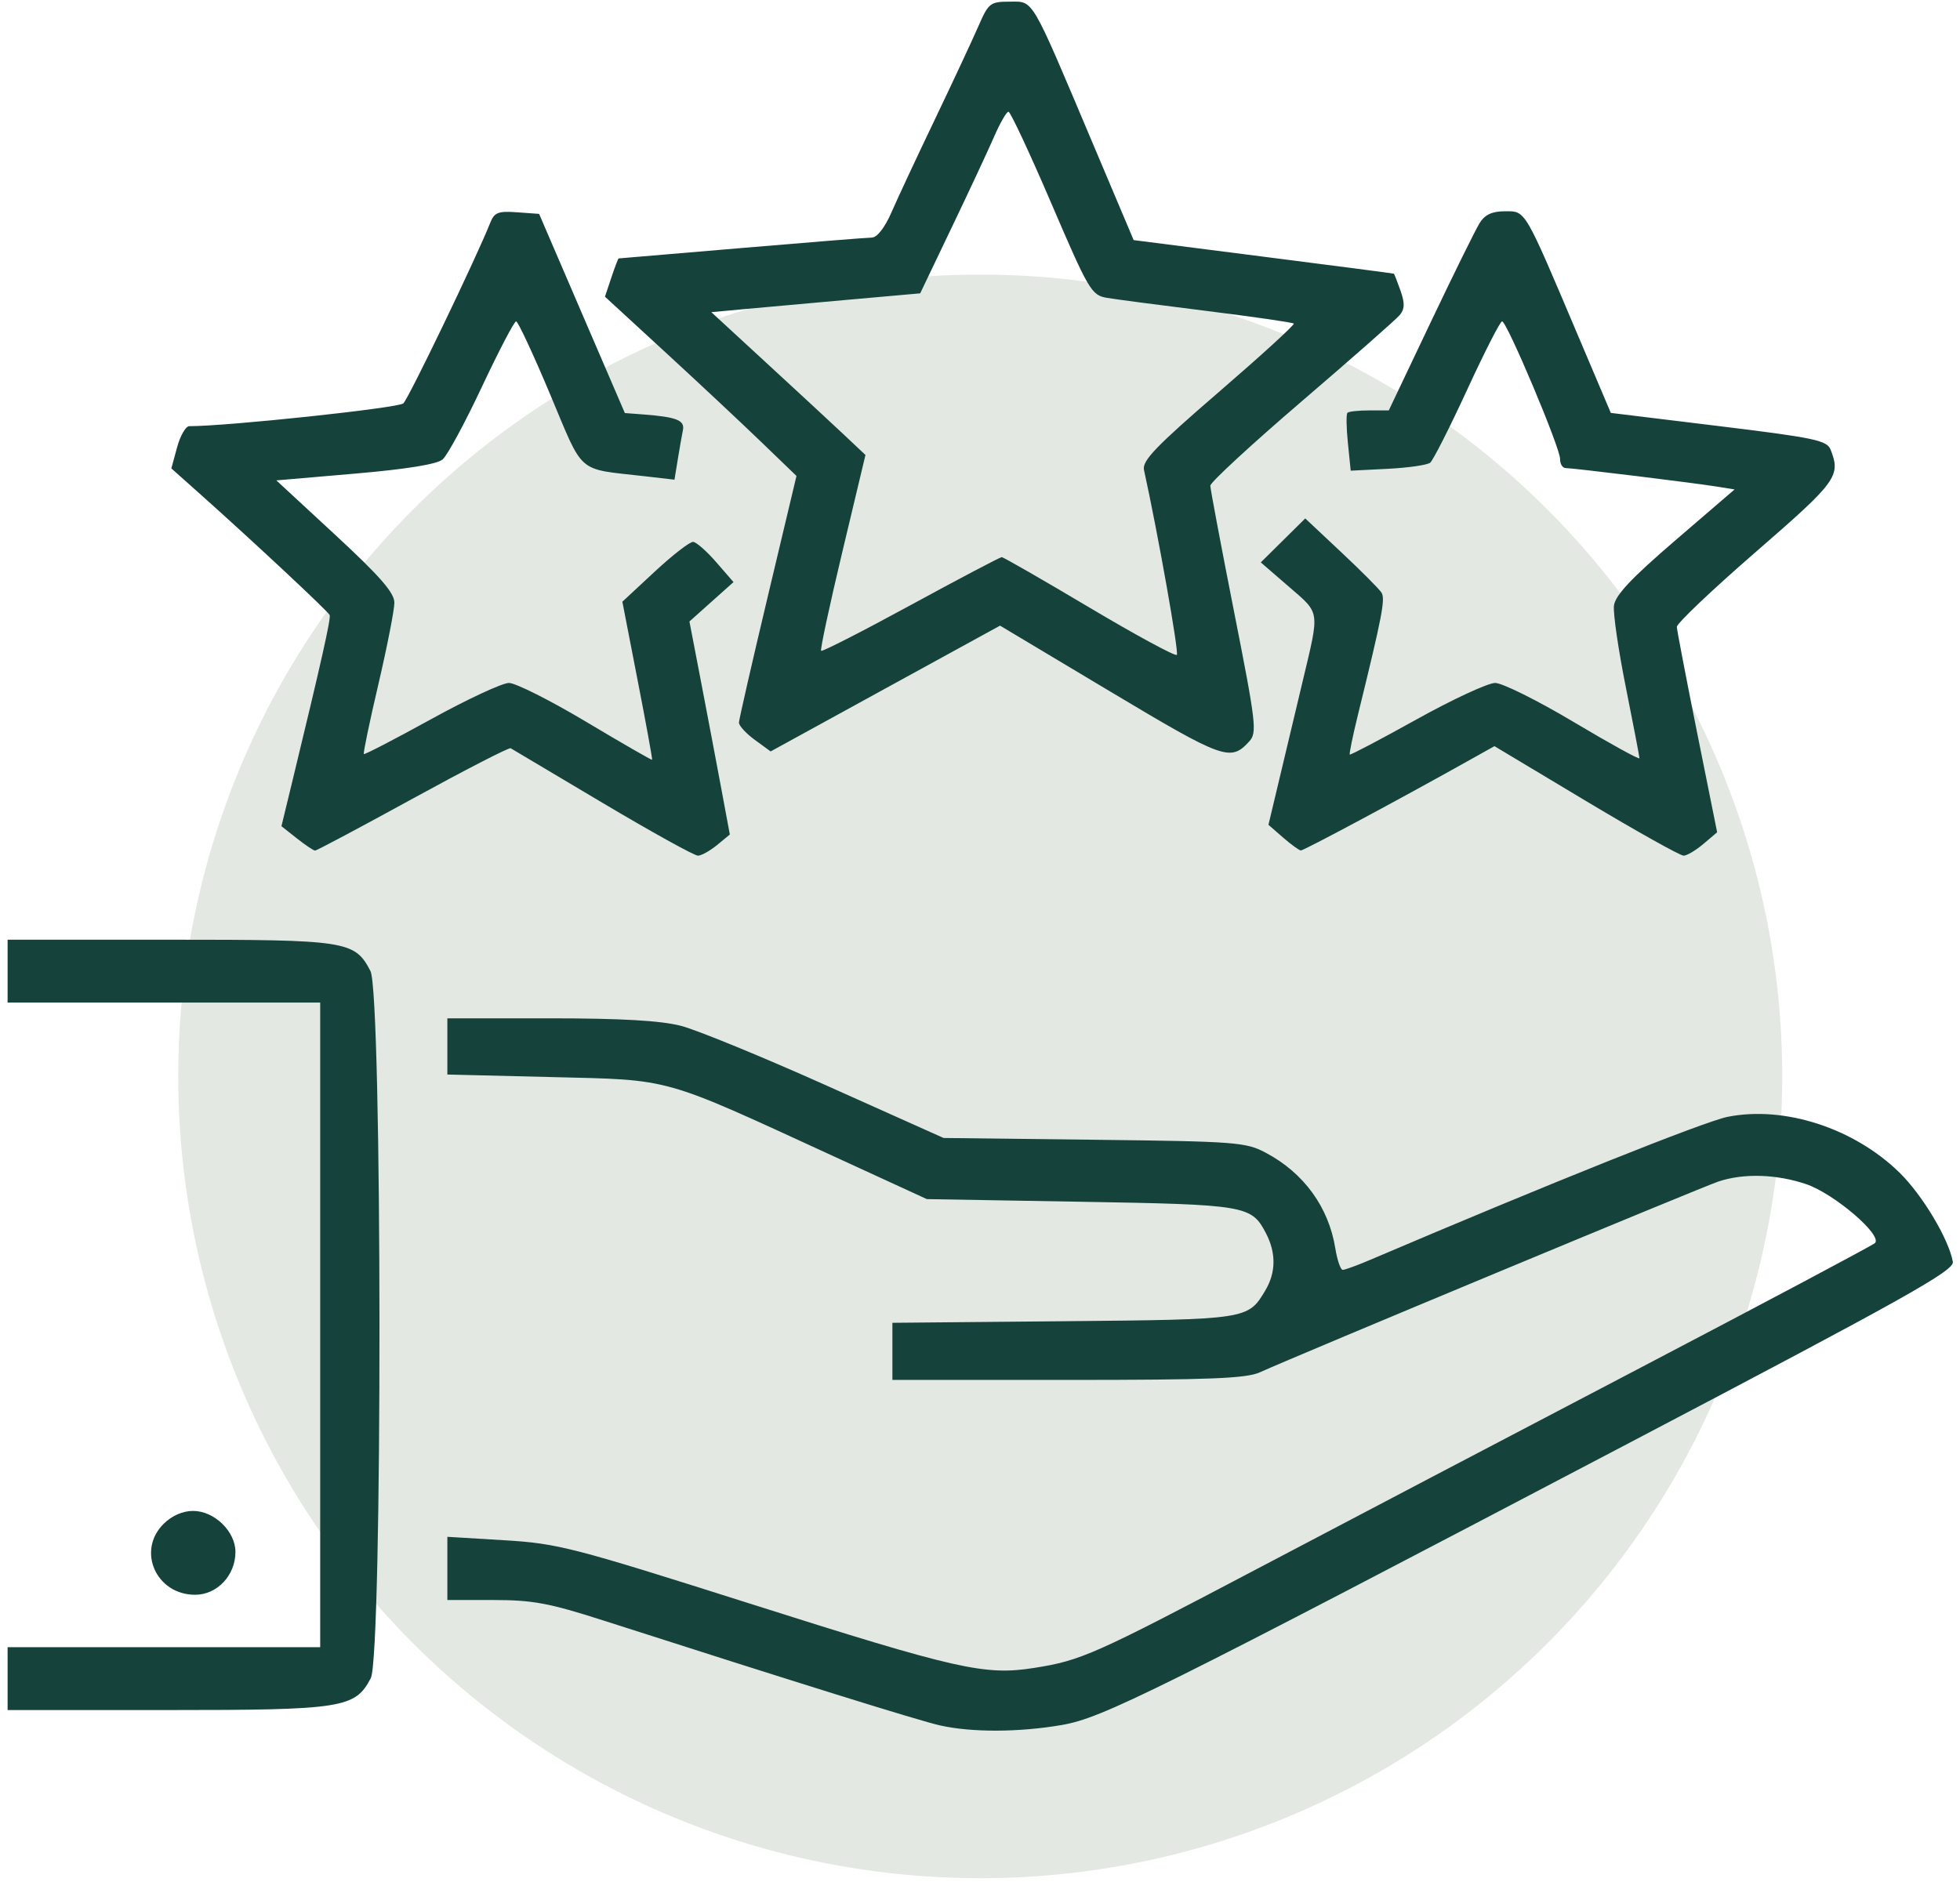
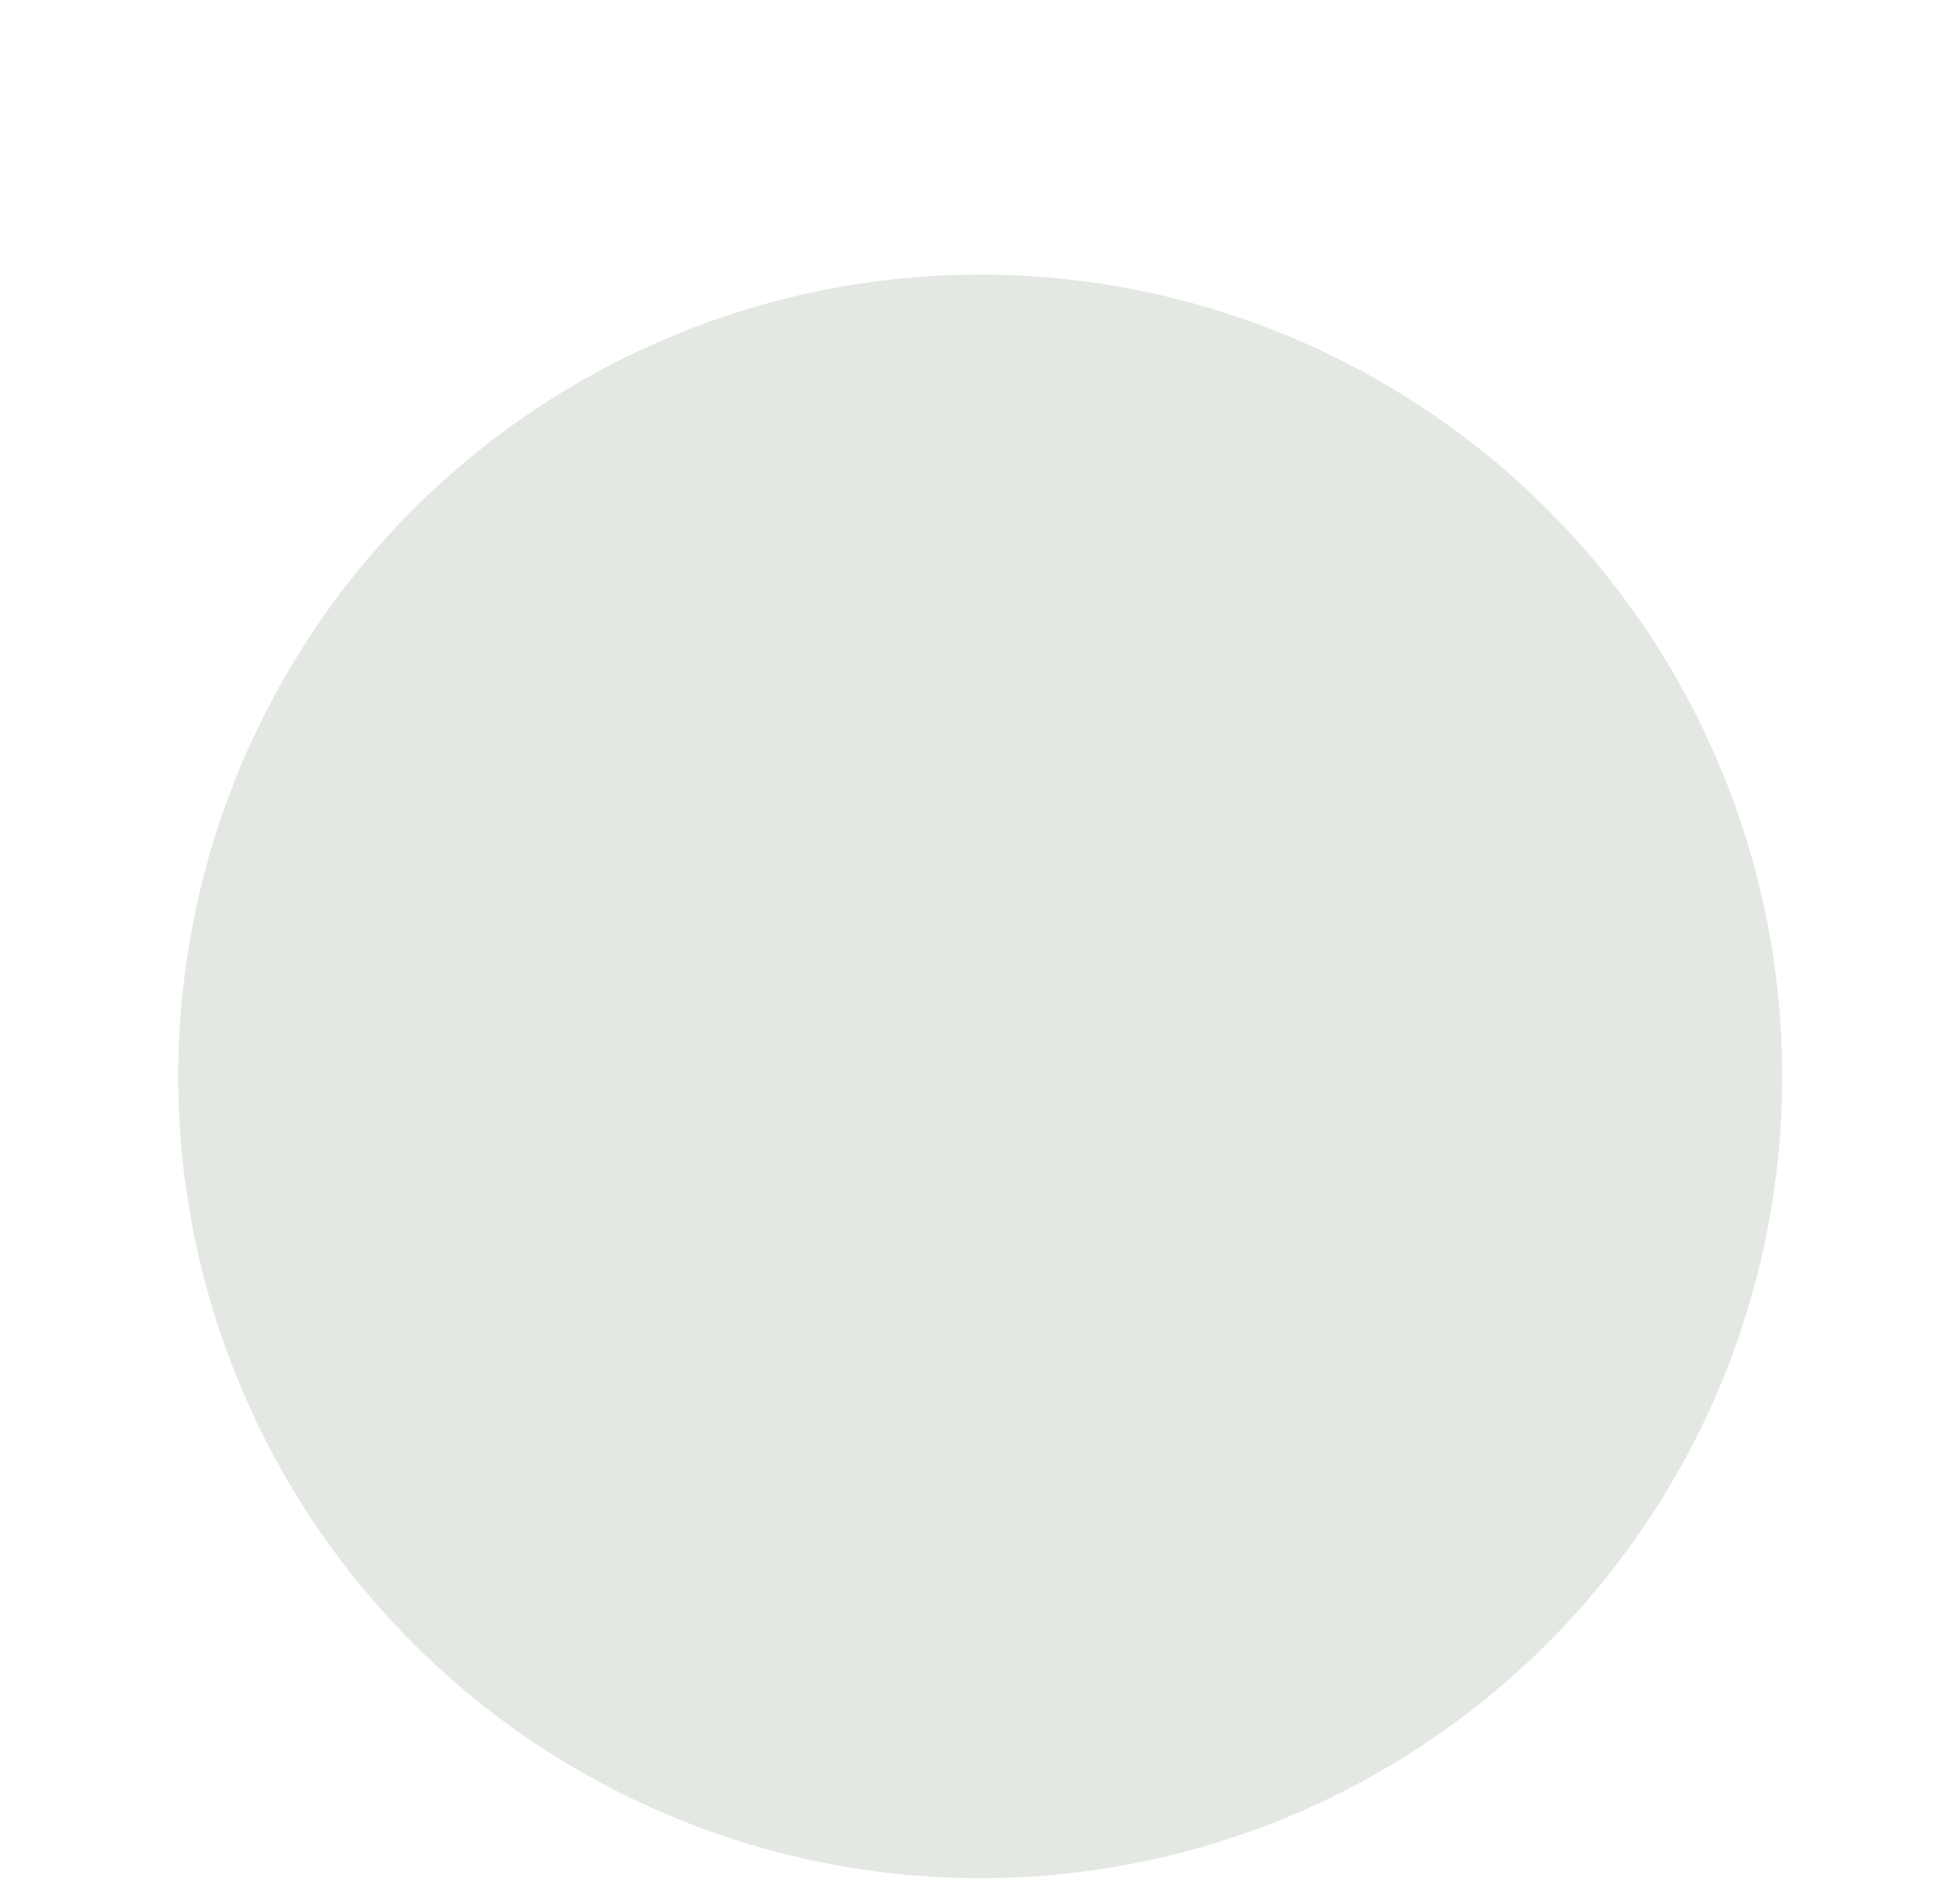
<svg xmlns="http://www.w3.org/2000/svg" width="66" height="64" viewBox="0 0 66 64" fill="none">
  <circle cx="33.008" cy="36.254" r="27.006" fill="#E4E8E3" />
-   <path fill-rule="evenodd" clip-rule="evenodd" d="M32.941 0.894C32.74 1.355 32.082 2.765 31.478 4.027C30.874 5.289 30.215 6.699 30.015 7.16C29.795 7.665 29.534 8 29.359 8.002C29.2 8.003 27.223 8.162 24.966 8.354C22.709 8.546 20.849 8.703 20.832 8.704C20.815 8.704 20.704 8.995 20.586 9.349L20.371 9.993L22.401 11.86C23.517 12.886 24.968 14.245 25.625 14.878L26.82 16.03L25.854 20.089C25.323 22.322 24.886 24.233 24.883 24.336C24.879 24.439 25.118 24.701 25.413 24.916L25.95 25.309L29.812 23.19L33.675 21.072L37.38 23.288C41.212 25.58 41.437 25.661 42.067 24.971C42.335 24.679 42.297 24.357 41.556 20.607C41.117 18.381 40.756 16.468 40.756 16.358C40.755 16.247 42.14 14.969 43.832 13.518C45.525 12.067 47.01 10.759 47.133 10.613C47.302 10.41 47.309 10.212 47.16 9.79C47.052 9.484 46.952 9.227 46.937 9.218C46.922 9.209 44.944 8.951 42.542 8.645L38.174 8.087L36.794 4.822C34.683 -0.173 34.818 0.056 34 0.056C33.342 0.056 33.287 0.1 32.941 0.894ZM33.476 4.601C33.276 5.062 32.633 6.439 32.048 7.66L30.986 9.88L28.6 10.092C27.288 10.208 25.706 10.351 25.084 10.409L23.953 10.514L25.797 12.213C26.812 13.147 27.98 14.229 28.393 14.617L29.143 15.324L28.364 18.589C27.935 20.385 27.614 21.884 27.65 21.92C27.686 21.957 29.047 21.262 30.673 20.376C32.3 19.49 33.676 18.765 33.732 18.765C33.787 18.765 35.114 19.528 36.681 20.46C38.248 21.392 39.574 22.111 39.628 22.057C39.705 21.981 38.99 17.954 38.522 15.828C38.454 15.52 38.922 15.033 41.037 13.208C42.466 11.975 43.605 10.936 43.566 10.898C43.528 10.86 42.218 10.671 40.654 10.476C39.09 10.282 37.567 10.082 37.269 10.031C36.755 9.943 36.658 9.778 35.402 6.85C34.674 5.152 34.024 3.763 33.959 3.763C33.894 3.763 33.677 4.14 33.476 4.601ZM16.508 7.503C16.053 8.656 13.766 13.41 13.582 13.586C13.419 13.742 7.654 14.356 6.374 14.354C6.255 14.353 6.07 14.673 5.964 15.064L5.77 15.776L6.802 16.697C8.561 18.267 11.047 20.591 11.101 20.715C11.148 20.825 10.811 22.327 9.859 26.253L9.477 27.827L9.996 28.237C10.281 28.463 10.558 28.648 10.61 28.649C10.662 28.649 12.143 27.861 13.902 26.896C15.66 25.932 17.142 25.169 17.196 25.201C17.25 25.233 18.644 26.061 20.293 27.043C21.942 28.023 23.387 28.824 23.504 28.82C23.621 28.817 23.91 28.655 24.147 28.461L24.576 28.107L24.29 26.569C24.133 25.723 23.826 24.109 23.61 22.982L23.216 20.932L23.958 20.268L24.7 19.605L24.119 18.936C23.8 18.567 23.449 18.259 23.34 18.251C23.231 18.243 22.65 18.693 22.049 19.251L20.957 20.266L21.471 22.913C21.755 24.37 21.974 25.574 21.959 25.591C21.944 25.607 20.945 25.032 19.738 24.311C18.532 23.591 17.362 23.002 17.139 23.002C16.915 23.002 15.735 23.551 14.516 24.223C13.297 24.895 12.278 25.423 12.252 25.397C12.225 25.37 12.445 24.311 12.742 23.044C13.038 21.776 13.28 20.541 13.28 20.298C13.28 19.965 12.796 19.41 11.293 18.019L9.306 16.18L11.962 15.951C13.708 15.8 14.717 15.636 14.907 15.472C15.066 15.335 15.662 14.232 16.23 13.023C16.799 11.813 17.316 10.823 17.379 10.823C17.441 10.823 17.956 11.927 18.523 13.277C19.676 16.02 19.393 15.774 21.698 16.039L22.712 16.156L22.823 15.475C22.884 15.101 22.962 14.655 22.997 14.485C23.063 14.155 22.782 14.045 21.665 13.959L21.041 13.912L19.597 10.558L18.154 7.204L17.411 7.15C16.775 7.104 16.646 7.154 16.508 7.503ZM49.824 7.513C49.688 7.732 48.943 9.241 48.17 10.867L46.765 13.823H46.109C45.748 13.823 45.417 13.859 45.373 13.903C45.329 13.946 45.335 14.403 45.388 14.918L45.483 15.853L46.731 15.79C47.418 15.755 48.061 15.663 48.159 15.584C48.257 15.505 48.816 14.402 49.402 13.132C49.987 11.862 50.517 10.823 50.58 10.823C50.741 10.823 52.537 15.084 52.533 15.456C52.531 15.626 52.616 15.765 52.722 15.765C52.97 15.765 57.076 16.268 57.833 16.392L58.409 16.485L56.406 18.207C54.924 19.481 54.389 20.052 54.347 20.401C54.316 20.66 54.497 21.899 54.749 23.155C55 24.411 55.206 25.483 55.206 25.538C55.206 25.593 54.211 25.045 52.995 24.32C51.779 23.595 50.588 23.002 50.347 23.002C50.106 23.002 48.916 23.554 47.702 24.229C46.489 24.904 45.476 25.436 45.452 25.413C45.428 25.389 45.554 24.777 45.732 24.053C46.545 20.743 46.655 20.171 46.519 19.959C46.44 19.835 45.83 19.223 45.163 18.598L43.952 17.461L43.204 18.201L42.455 18.942L43.404 19.763C44.462 20.678 44.44 20.532 43.873 22.913C43.735 23.496 43.417 24.829 43.167 25.876L42.713 27.78L43.206 28.21C43.477 28.446 43.746 28.641 43.805 28.644C43.901 28.649 47.102 26.935 49.419 25.637L50.323 25.131L53.406 26.979C55.102 27.995 56.582 28.823 56.695 28.82C56.808 28.816 57.108 28.638 57.361 28.423L57.822 28.032L57.148 24.678C56.778 22.834 56.47 21.231 56.465 21.116C56.459 21 57.659 19.861 59.131 18.583C61.857 16.217 61.99 16.035 61.644 15.147C61.521 14.832 61.116 14.746 57.874 14.35L54.242 13.907L53.12 11.262C51.315 7.003 51.381 7.116 50.679 7.116C50.243 7.116 50.003 7.228 49.824 7.513ZM0.256 32.709V33.768H5.519H10.782V44.623V55.478H5.519H0.256V56.538V57.596H5.626C11.538 57.596 11.958 57.531 12.485 56.523C12.883 55.762 12.873 33.466 12.474 32.704C11.944 31.689 11.692 31.65 5.707 31.65H0.256V32.709ZM15.064 35.245V36.191L18.588 36.277C22.651 36.377 22.227 36.258 27.999 38.911L31.21 40.387L36.384 40.476C41.961 40.571 42.14 40.601 42.626 41.531C42.975 42.197 42.968 42.859 42.607 43.464C42.023 44.442 42.019 44.443 35.804 44.5L30.05 44.553V45.515V46.477H35.956C40.732 46.477 41.968 46.428 42.423 46.221C43.653 45.662 57.297 39.984 57.864 39.795C58.715 39.511 59.813 39.544 60.816 39.882C61.763 40.201 63.411 41.614 63.134 41.869C63.042 41.953 59.434 43.871 55.117 46.131C50.799 48.391 45.059 51.403 42.361 52.825C36.84 55.734 36.404 55.928 34.828 56.176C33.159 56.44 32.248 56.234 25.224 54.002C19.27 52.111 18.788 51.986 16.982 51.877L15.064 51.761V52.825V53.89H16.617C17.937 53.89 18.491 53.993 20.319 54.58C26.838 56.674 30.944 57.954 31.656 58.114C32.722 58.353 34.304 58.348 35.745 58.101C37.127 57.864 38.765 57.05 54.938 48.559C64.19 43.702 65.812 42.794 65.759 42.499C65.623 41.735 64.734 40.249 63.962 39.494C62.429 37.996 60.09 37.236 58.178 37.615C57.388 37.773 52.142 39.872 46.129 42.437C45.699 42.62 45.288 42.77 45.215 42.77C45.142 42.77 45.029 42.444 44.965 42.046C44.741 40.658 43.906 39.508 42.628 38.828C41.954 38.469 41.633 38.444 36.844 38.388L31.774 38.328L27.841 36.566C25.677 35.596 23.466 34.689 22.927 34.55C22.241 34.374 20.915 34.298 18.506 34.298H15.064V35.245ZM5.511 51.323C4.597 52.227 5.255 53.713 6.569 53.713C7.313 53.713 7.928 53.06 7.928 52.27C7.928 51.577 7.217 50.889 6.501 50.889C6.153 50.889 5.787 51.049 5.511 51.323Z" fill="#16423C" />
</svg>